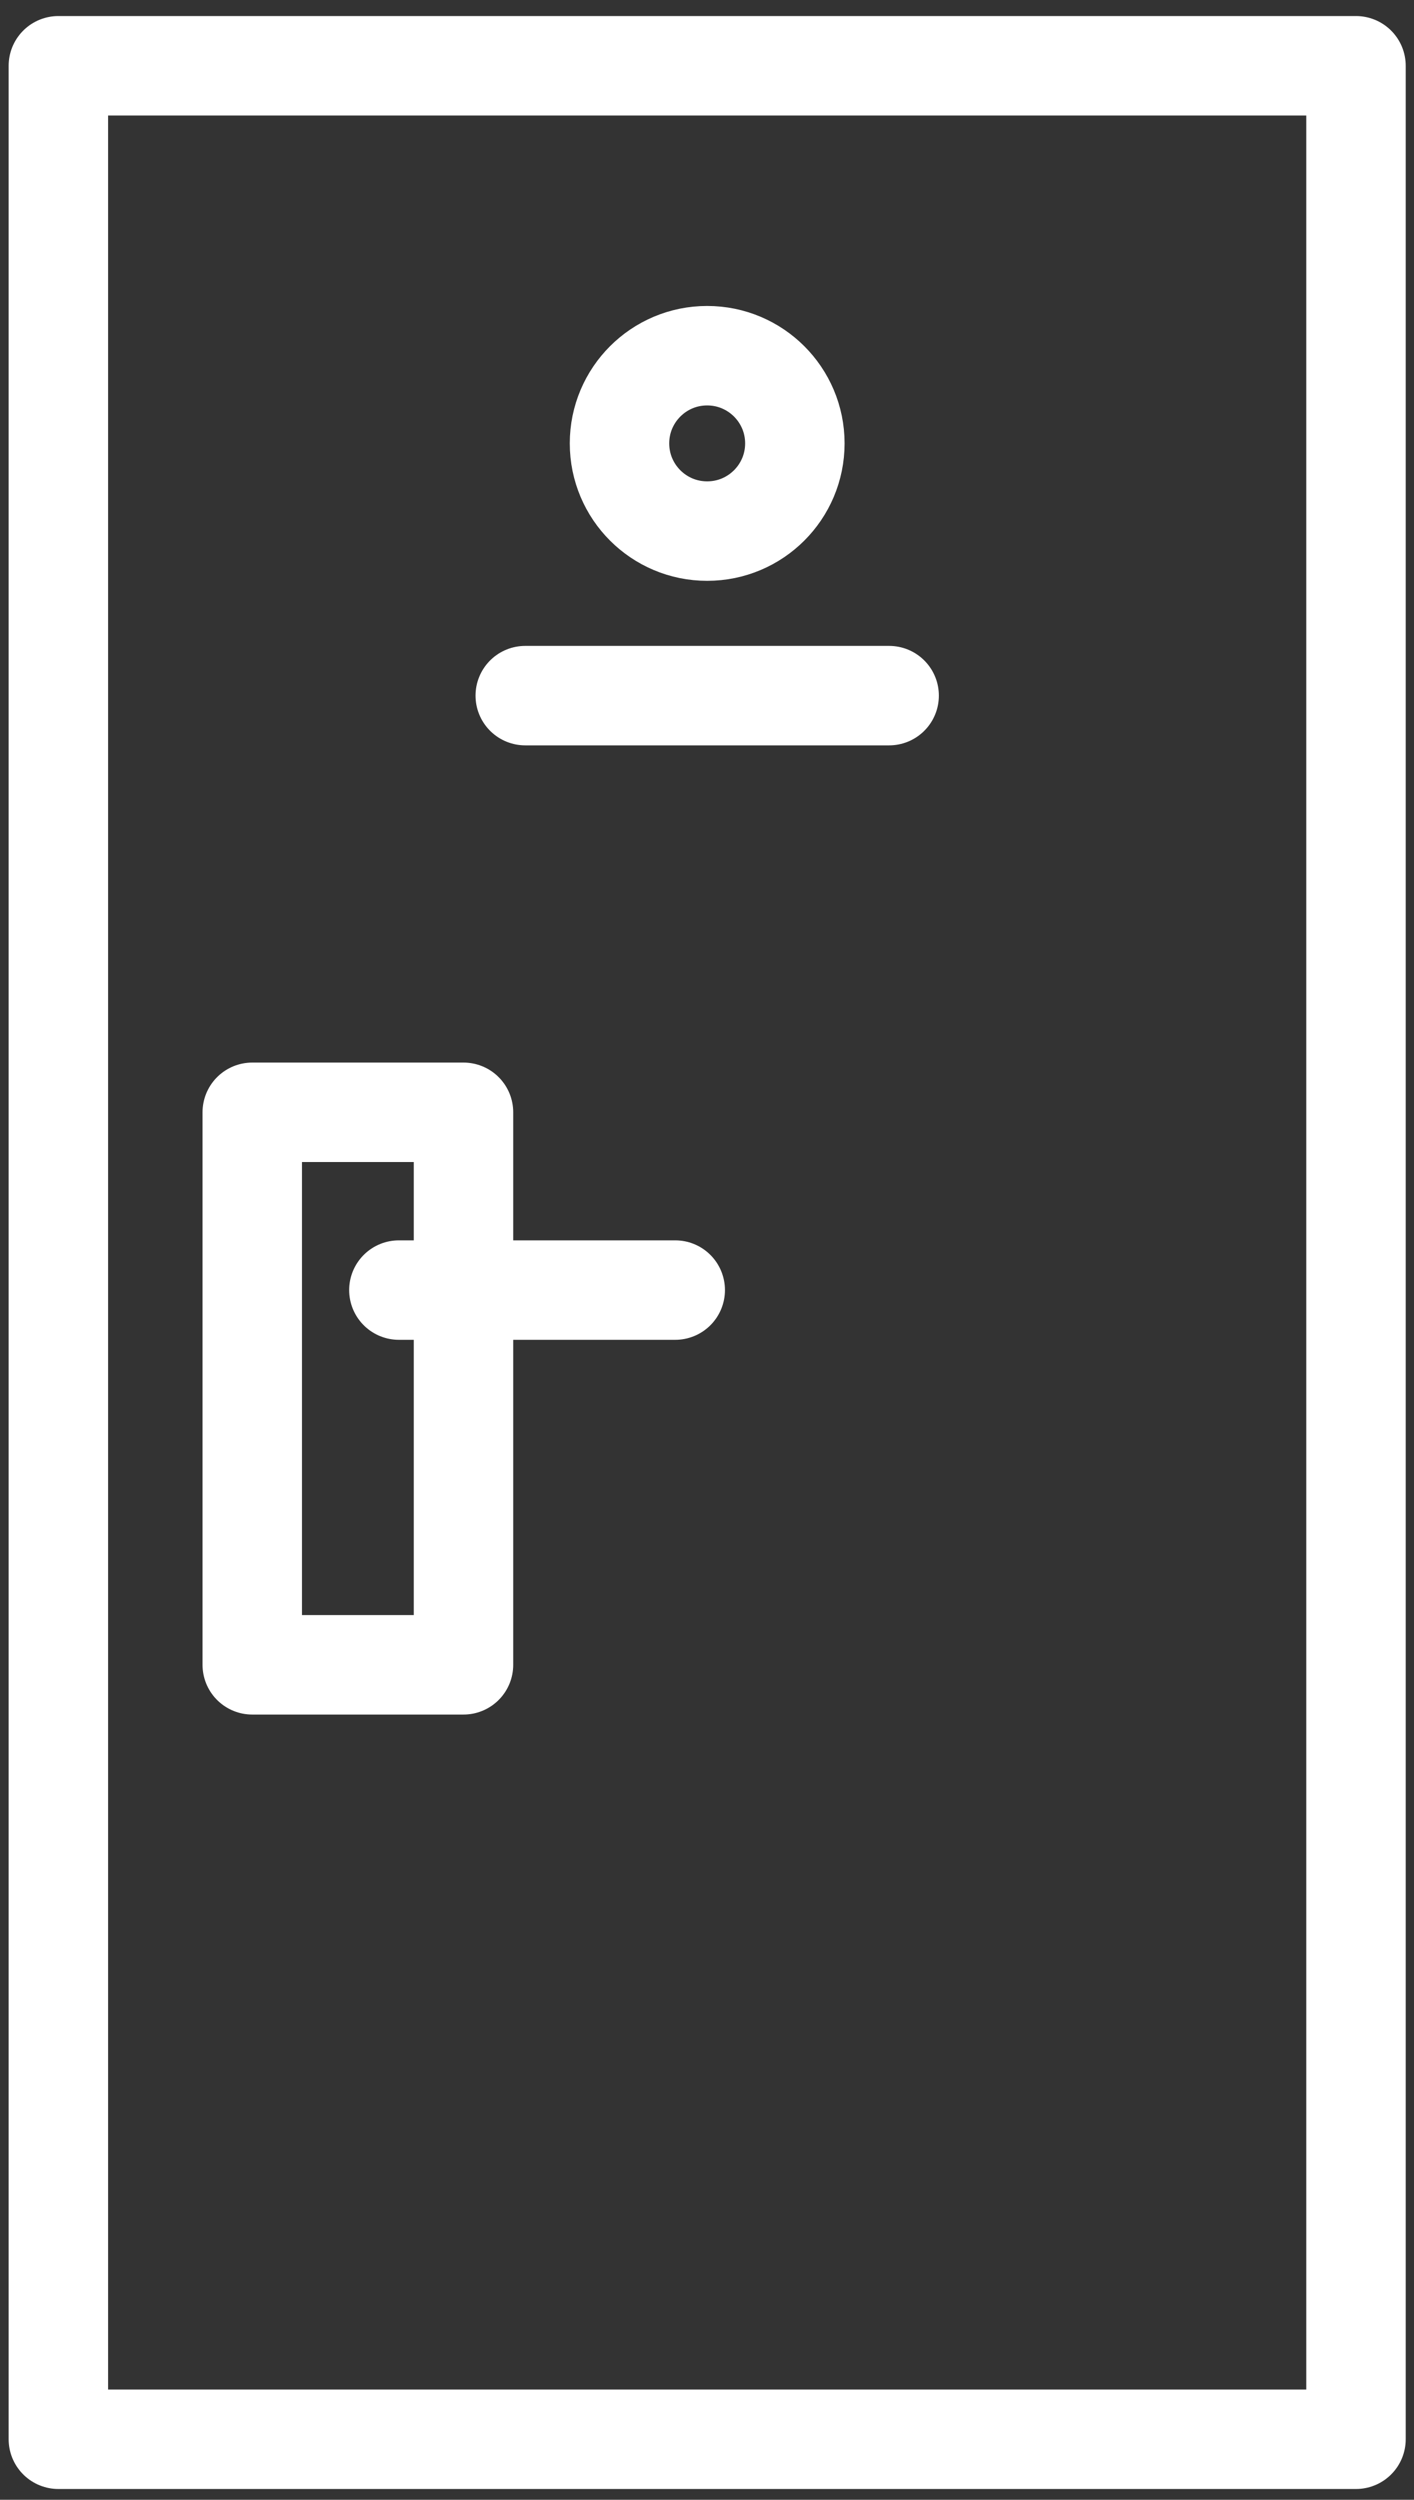
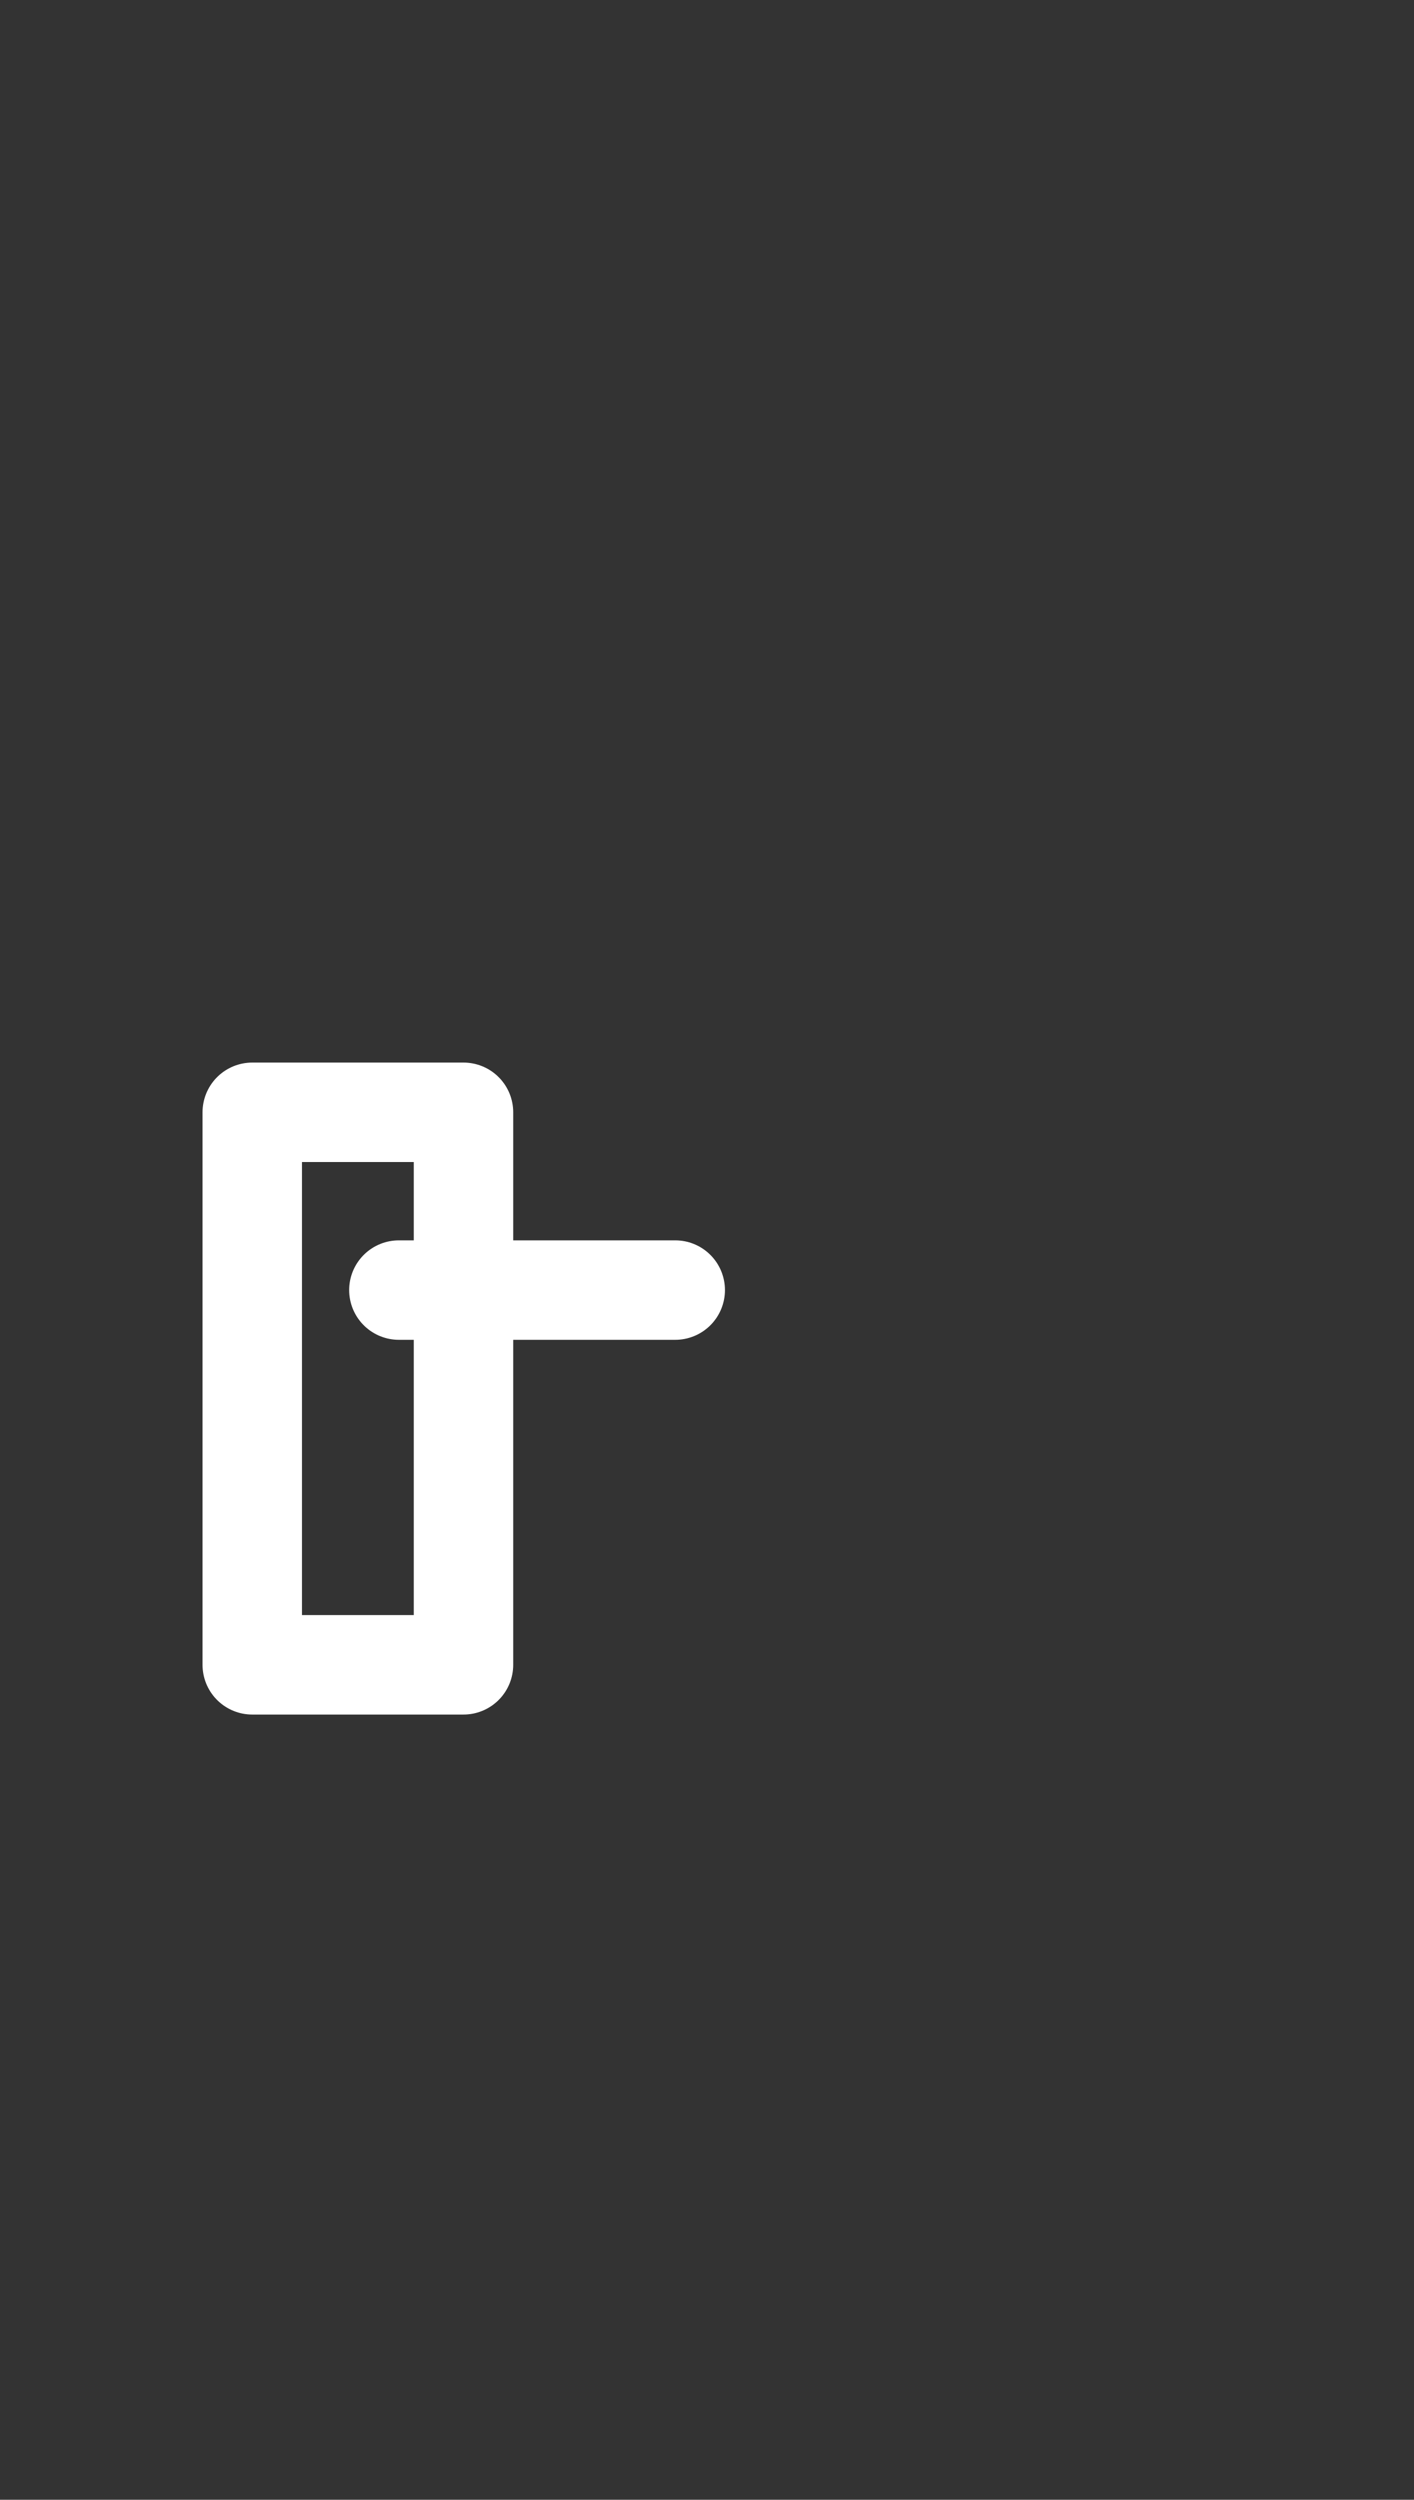
<svg xmlns="http://www.w3.org/2000/svg" width="43px" height="76px" viewBox="0 0 43 76" version="1.1">
  <rect x="0" y="0" width="43" height="76" fill="#333333" stroke="none" />
  <title>estate-category-1-inversed</title>
  <g id="Page-1" stroke="none" stroke-width="1" fill="none" fill-rule="evenodd" stroke-linecap="round" stroke-linejoin="round">
    <g id="Artboard" transform="translate(-436, -12627)" stroke="#FFFFFF" stroke-width="3.024">
      <g id="estate-category-1-inversed" transform="translate(437.775, 12629)">
-         <polygon id="path800" transform="translate(19.731, 36.08) scale(-1, 1) rotate(-180) translate(-19.731, -36.08) " points="39.461 -4.68958206e-13 -2.13162821e-14 -4.68958206e-13 -2.13162821e-14 72.16 39.461 72.16" />
        <polygon id="path878" transform="translate(9.108, 40.216) scale(-1, 1) rotate(-180) translate(-9.108, -40.216) " points="12.32 31.817 5.896 31.817 5.896 48.615 12.32 48.615" />
-         <path d="M22.397,11.48 C22.397,10.006 21.202,8.813 19.73,8.813 C18.258,8.813 17.064,10.006 17.064,11.48 C17.064,12.952 18.258,14.146 19.73,14.146 C21.202,14.146 22.397,12.952 22.397,11.48 Z" id="path882" transform="translate(19.73, 11.48) scale(-1, 1) rotate(-180) translate(-19.73, -11.48) " />
        <line x1="18.759" y1="37.222" x2="10.355" y2="37.222" id="path886" transform="translate(14.557, 37.222) scale(-1, 1) rotate(-180) translate(-14.557, -37.222) " />
-         <line x1="25.264" y1="19.149" x2="14.198" y2="19.149" id="path890" transform="translate(19.731, 19.149) scale(-1, 1) rotate(-180) translate(-19.731, -19.149) " />
      </g>
    </g>
  </g>
</svg>